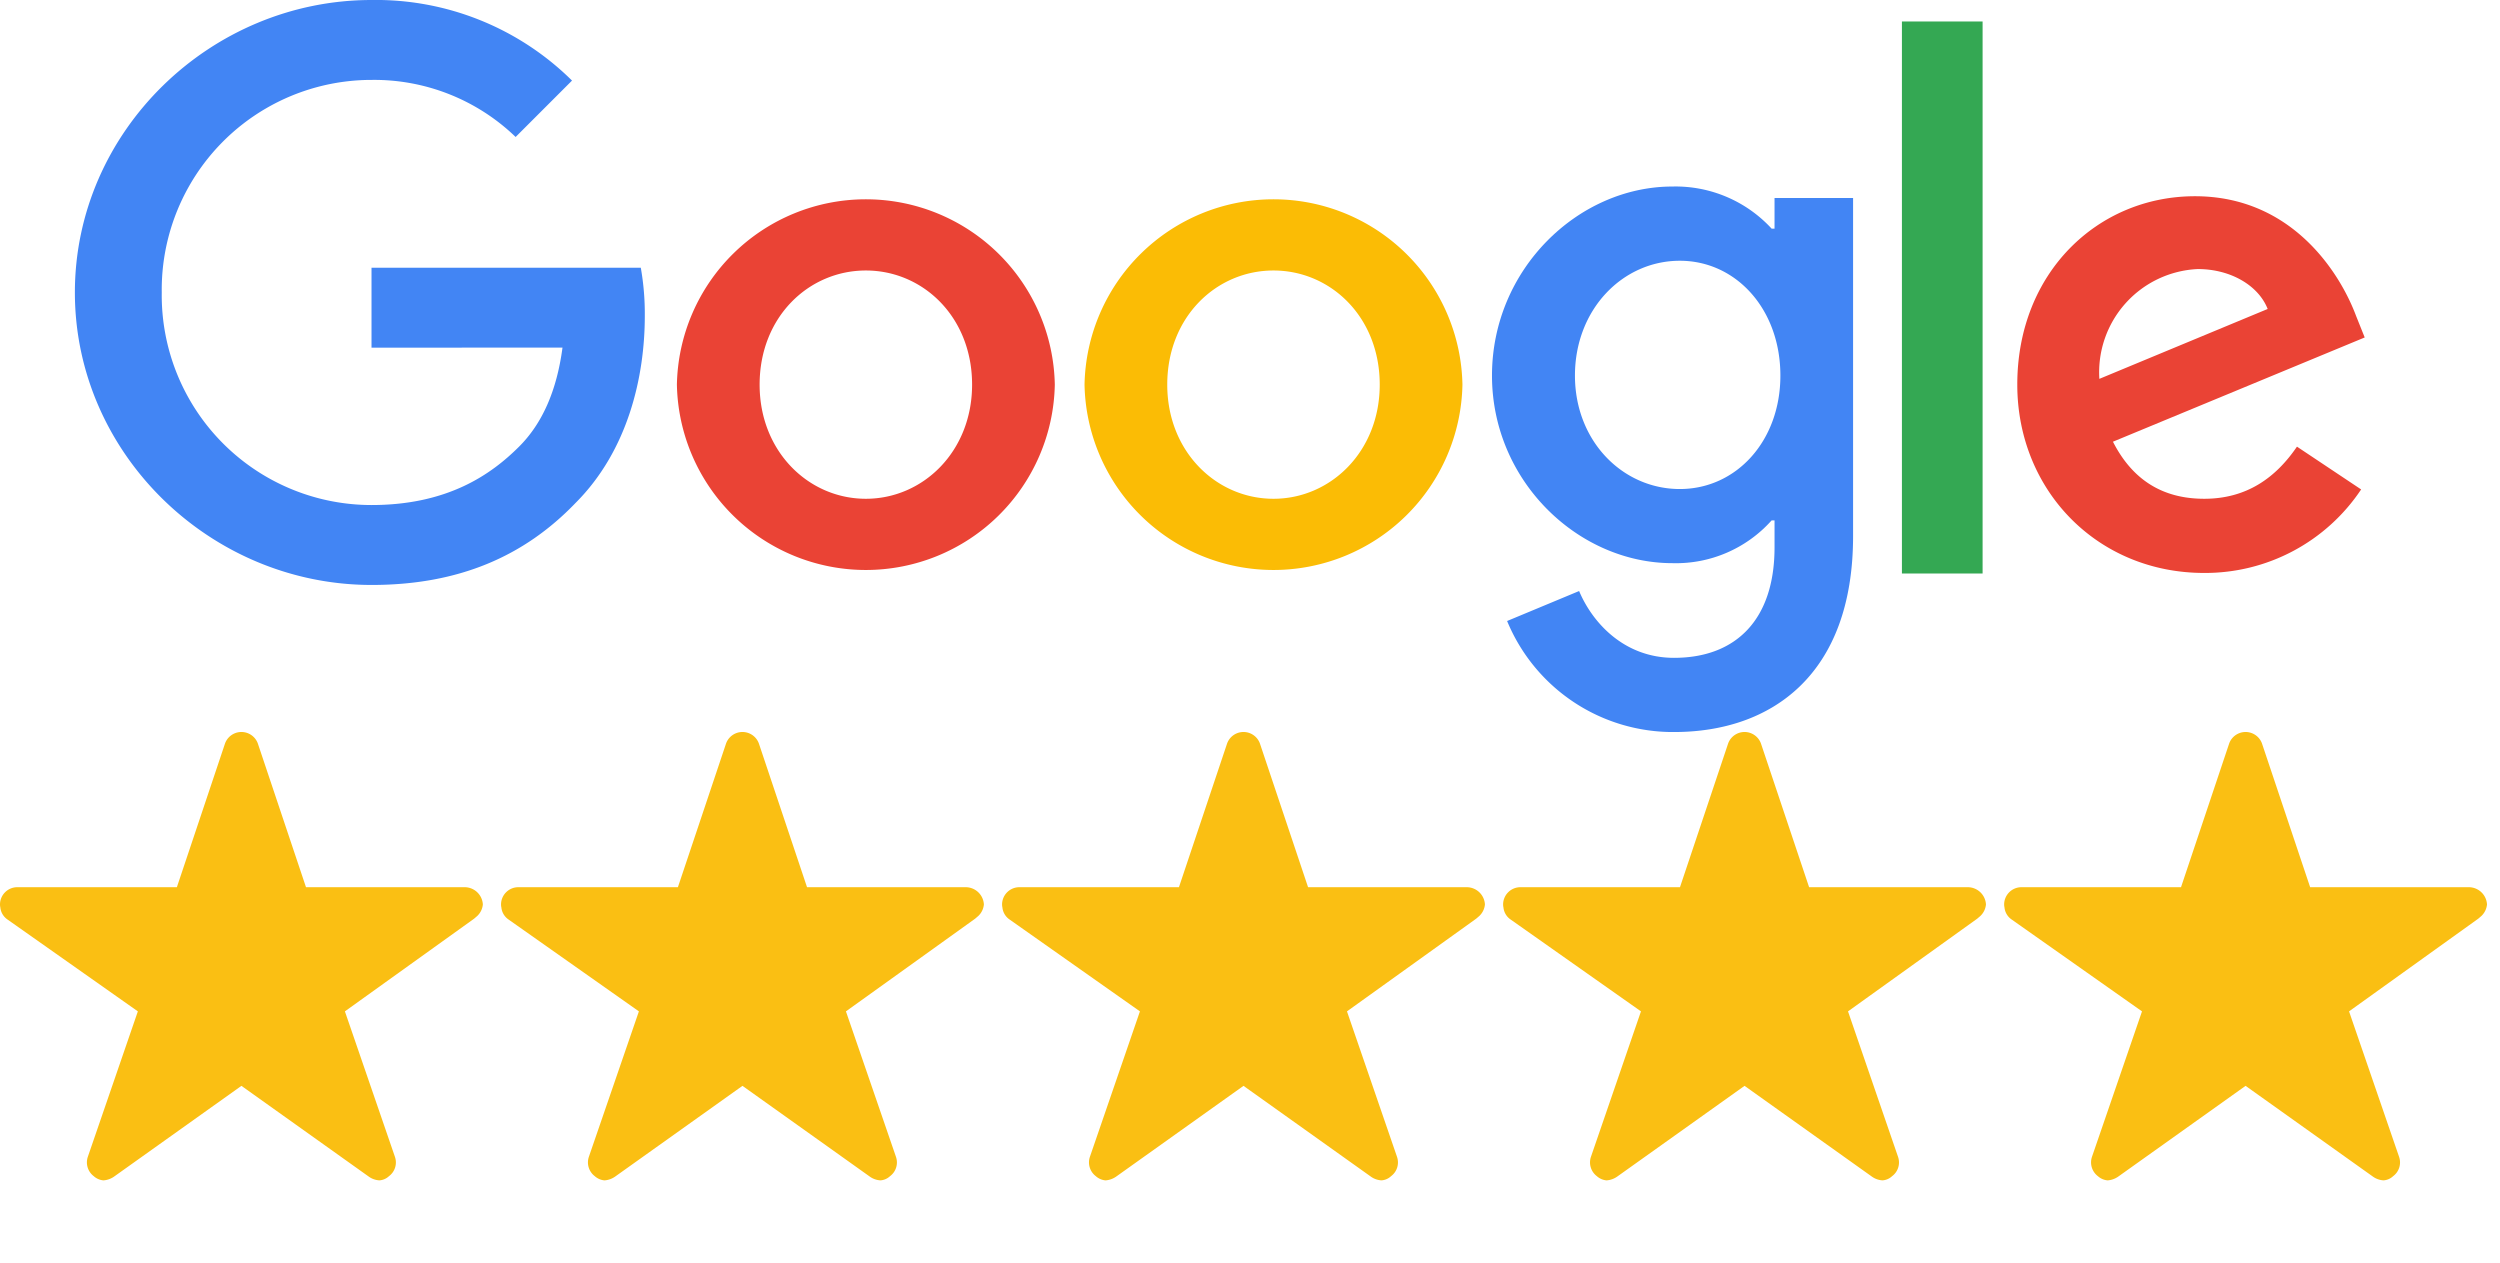
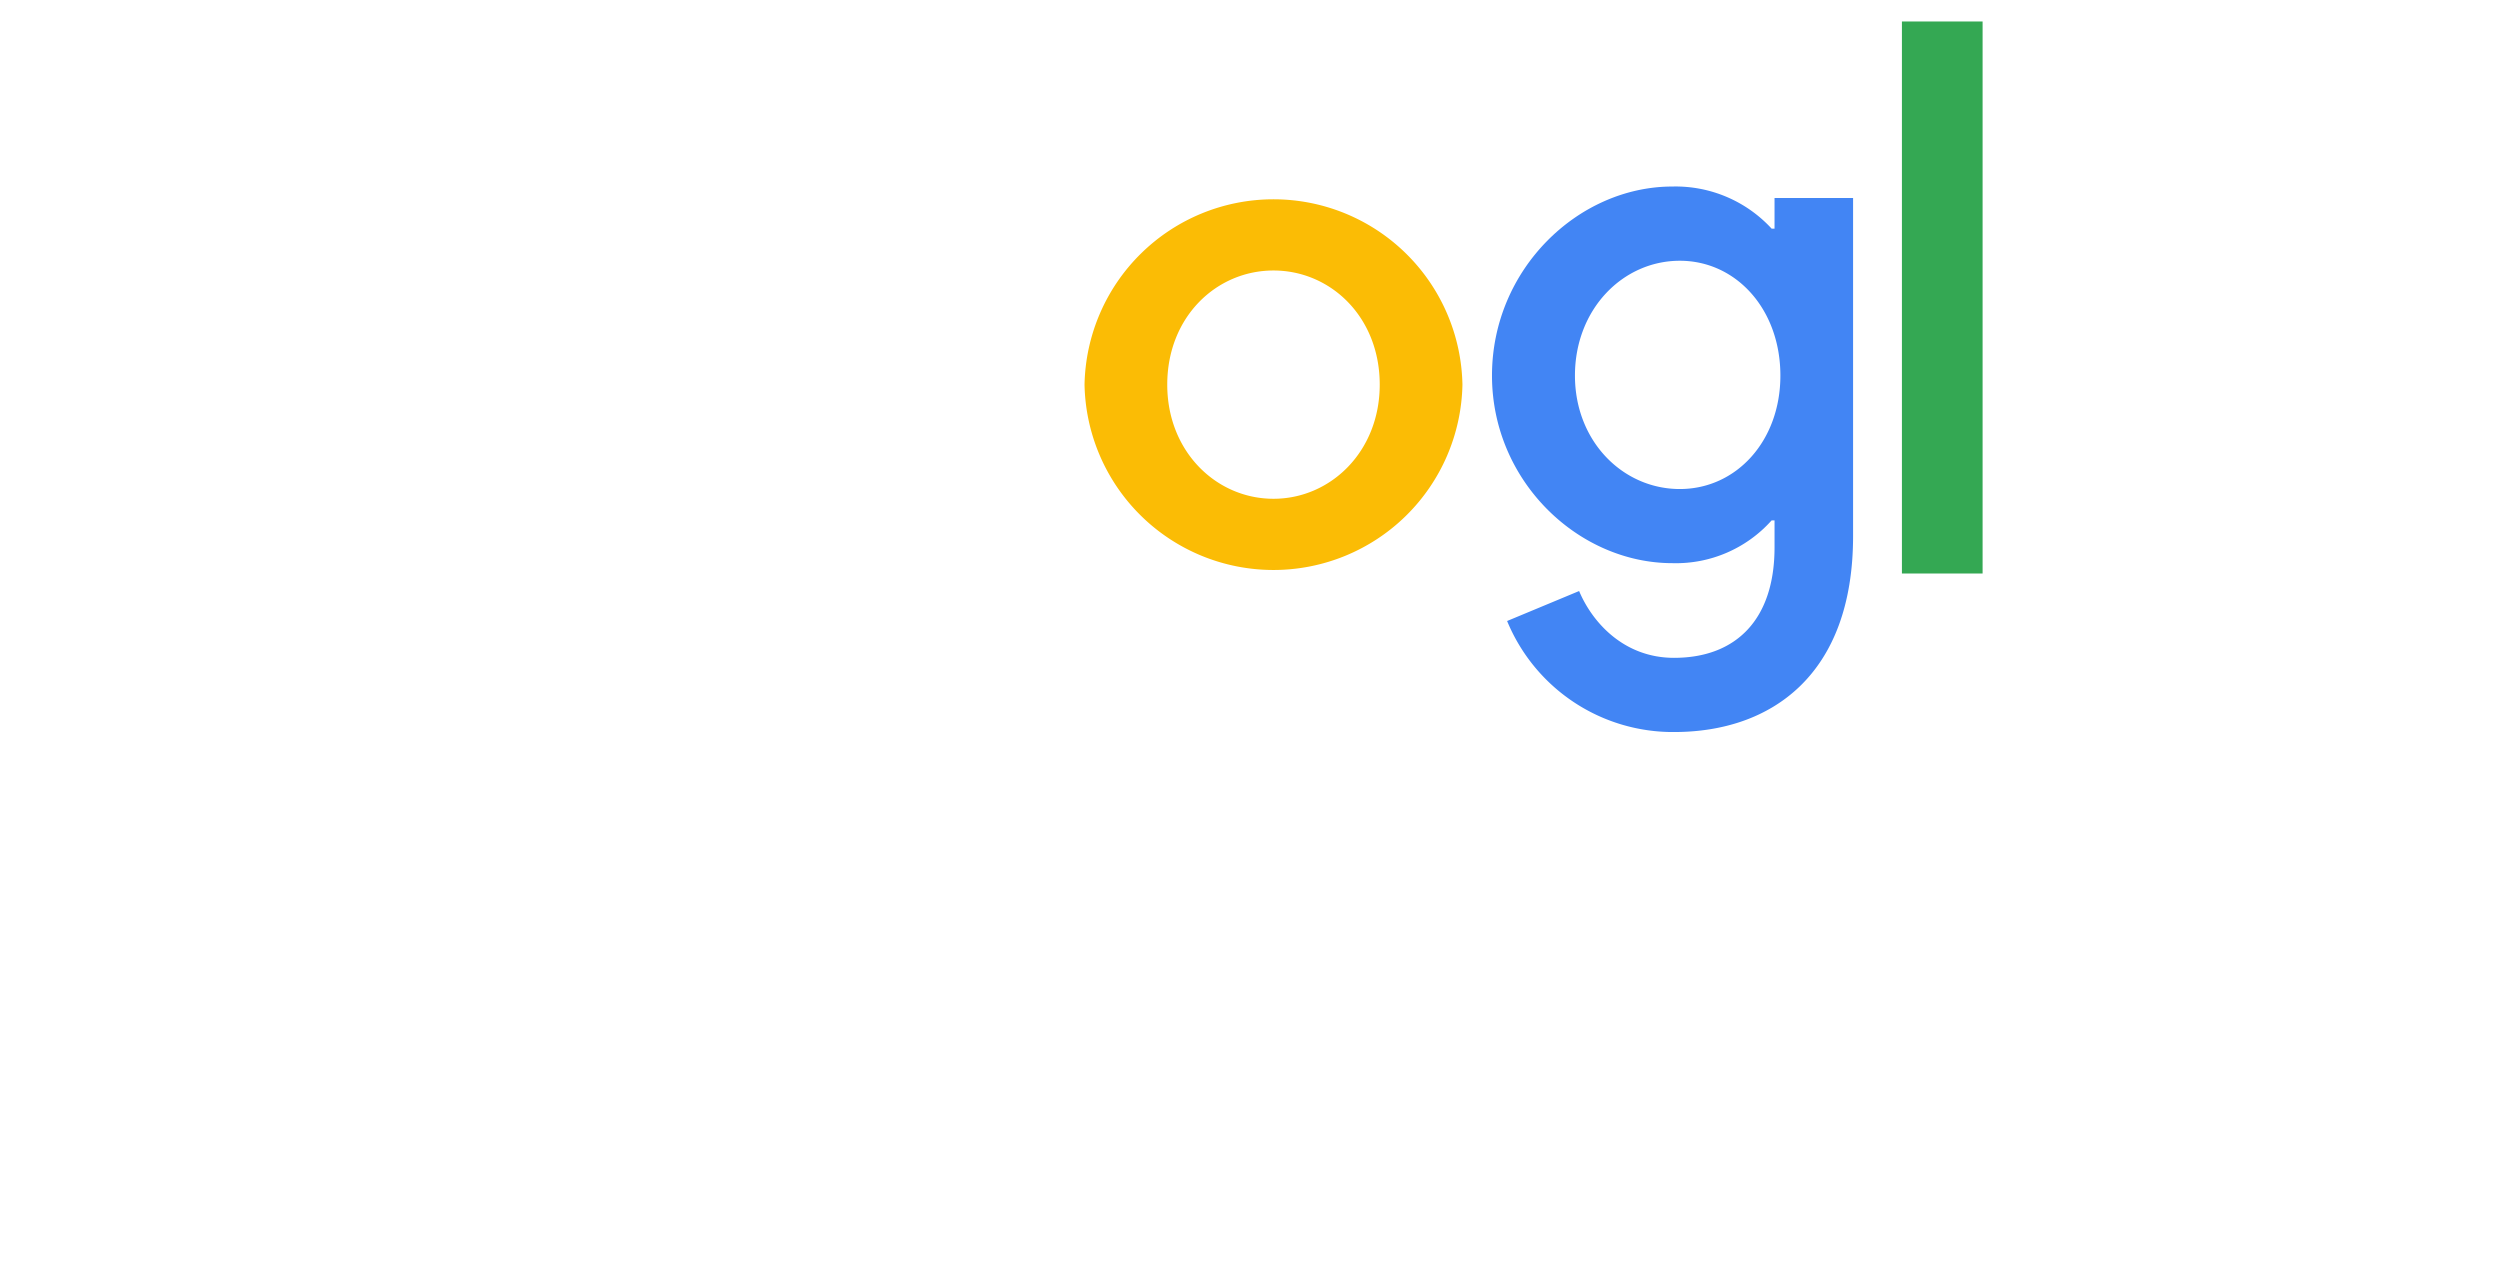
<svg xmlns="http://www.w3.org/2000/svg" width="284.41" height="143.662" viewBox="0 0 284.41 143.662">
  <defs>
    <clipPath id="clip-path">
-       <rect width="284.41" height="60.387" fill="none" />
-     </clipPath>
+       </clipPath>
  </defs>
  <g id="Group_281" data-name="Group 281" transform="translate(-322.894 -502.915)">
    <g id="Repeat_Grid_2" data-name="Repeat Grid 2" transform="translate(322.894 586.19)" clip-path="url(#clip-path)">
      <g transform="translate(-638 -764)">
        <path id="Icon_ionic-ios-star" data-name="Icon ionic-ios-star" d="M55.1,21.032H37.061L31.58,4.675a1.986,1.986,0,0,0-3.728,0L22.371,21.032H4.212A1.968,1.968,0,0,0,2.25,22.994a1.442,1.442,0,0,0,.037.331,1.885,1.885,0,0,0,.822,1.386L17.933,35.157,12.243,51.7a1.968,1.968,0,0,0,.674,2.207,1.9,1.9,0,0,0,1.1.478,2.4,2.4,0,0,0,1.226-.441L29.716,43.63,44.185,53.942a2.3,2.3,0,0,0,1.226.441,1.762,1.762,0,0,0,1.091-.478,1.943,1.943,0,0,0,.674-2.207L41.487,35.157l14.7-10.545.356-.307a2.057,2.057,0,0,0,.638-1.312A2.077,2.077,0,0,0,55.1,21.032Z" transform="translate(635.75 760.625)" fill="#fabf13" />
      </g>
      <g transform="translate(-581 -764)">
        <path id="Icon_ionic-ios-star-2" data-name="Icon ionic-ios-star" d="M55.1,21.032H37.061L31.58,4.675a1.986,1.986,0,0,0-3.728,0L22.371,21.032H4.212A1.968,1.968,0,0,0,2.25,22.994a1.442,1.442,0,0,0,.037.331,1.885,1.885,0,0,0,.822,1.386L17.933,35.157,12.243,51.7a1.968,1.968,0,0,0,.674,2.207,1.9,1.9,0,0,0,1.1.478,2.4,2.4,0,0,0,1.226-.441L29.716,43.63,44.185,53.942a2.3,2.3,0,0,0,1.226.441,1.762,1.762,0,0,0,1.091-.478,1.943,1.943,0,0,0,.674-2.207L41.487,35.157l14.7-10.545.356-.307a2.057,2.057,0,0,0,.638-1.312A2.077,2.077,0,0,0,55.1,21.032Z" transform="translate(635.75 760.625)" fill="#fabf13" />
      </g>
      <g transform="translate(-524 -764)">
        <path id="Icon_ionic-ios-star-3" data-name="Icon ionic-ios-star" d="M55.1,21.032H37.061L31.58,4.675a1.986,1.986,0,0,0-3.728,0L22.371,21.032H4.212A1.968,1.968,0,0,0,2.25,22.994a1.442,1.442,0,0,0,.037.331,1.885,1.885,0,0,0,.822,1.386L17.933,35.157,12.243,51.7a1.968,1.968,0,0,0,.674,2.207,1.9,1.9,0,0,0,1.1.478,2.4,2.4,0,0,0,1.226-.441L29.716,43.63,44.185,53.942a2.3,2.3,0,0,0,1.226.441,1.762,1.762,0,0,0,1.091-.478,1.943,1.943,0,0,0,.674-2.207L41.487,35.157l14.7-10.545.356-.307a2.057,2.057,0,0,0,.638-1.312A2.077,2.077,0,0,0,55.1,21.032Z" transform="translate(635.75 760.625)" fill="#fabf13" />
      </g>
      <g transform="translate(-467 -764)">
-         <path id="Icon_ionic-ios-star-4" data-name="Icon ionic-ios-star" d="M55.1,21.032H37.061L31.58,4.675a1.986,1.986,0,0,0-3.728,0L22.371,21.032H4.212A1.968,1.968,0,0,0,2.25,22.994a1.442,1.442,0,0,0,.037.331,1.885,1.885,0,0,0,.822,1.386L17.933,35.157,12.243,51.7a1.968,1.968,0,0,0,.674,2.207,1.9,1.9,0,0,0,1.1.478,2.4,2.4,0,0,0,1.226-.441L29.716,43.63,44.185,53.942a2.3,2.3,0,0,0,1.226.441,1.762,1.762,0,0,0,1.091-.478,1.943,1.943,0,0,0,.674-2.207L41.487,35.157l14.7-10.545.356-.307a2.057,2.057,0,0,0,.638-1.312A2.077,2.077,0,0,0,55.1,21.032Z" transform="translate(635.75 760.625)" fill="#fabf13" />
-       </g>
+         </g>
      <g transform="translate(-410 -764)">
-         <path id="Icon_ionic-ios-star-5" data-name="Icon ionic-ios-star" d="M55.1,21.032H37.061L31.58,4.675a1.986,1.986,0,0,0-3.728,0L22.371,21.032H4.212A1.968,1.968,0,0,0,2.25,22.994a1.442,1.442,0,0,0,.037.331,1.885,1.885,0,0,0,.822,1.386L17.933,35.157,12.243,51.7a1.968,1.968,0,0,0,.674,2.207,1.9,1.9,0,0,0,1.1.478,2.4,2.4,0,0,0,1.226-.441L29.716,43.63,44.185,53.942a2.3,2.3,0,0,0,1.226.441,1.762,1.762,0,0,0,1.091-.478,1.943,1.943,0,0,0,.674-2.207L41.487,35.157l14.7-10.545.356-.307a2.057,2.057,0,0,0,.638-1.312A2.077,2.077,0,0,0,55.1,21.032Z" transform="translate(635.75 760.625)" fill="#fabf13" />
+         <path id="Icon_ionic-ios-star-5" data-name="Icon ionic-ios-star" d="M55.1,21.032H37.061L31.58,4.675a1.986,1.986,0,0,0-3.728,0L22.371,21.032H4.212A1.968,1.968,0,0,0,2.25,22.994L17.933,35.157,12.243,51.7a1.968,1.968,0,0,0,.674,2.207,1.9,1.9,0,0,0,1.1.478,2.4,2.4,0,0,0,1.226-.441L29.716,43.63,44.185,53.942a2.3,2.3,0,0,0,1.226.441,1.762,1.762,0,0,0,1.091-.478,1.943,1.943,0,0,0,.674-2.207L41.487,35.157l14.7-10.545.356-.307a2.057,2.057,0,0,0,.638-1.312A2.077,2.077,0,0,0,55.1,21.032Z" transform="translate(635.75 760.625)" fill="#fabf13" />
      </g>
    </g>
    <g id="Google-Logo" transform="translate(331.413 502.915)">
-       <path id="Path_48" data-name="Path 48" d="M113.882,45.958a21.5,21.5,0,0,1-42.992,0,21.5,21.5,0,0,1,42.992,0Zm-9.41,0c0-7.71-5.594-12.985-12.086-12.985S80.3,38.249,80.3,45.958c0,7.632,5.594,12.985,12.086,12.985S104.472,53.581,104.472,45.958Z" transform="translate(-2.402 -2.2)" fill="#ea4335" />
      <path id="Path_49" data-name="Path 49" d="M161.882,45.958a21.5,21.5,0,0,1-42.992,0,21.5,21.5,0,0,1,42.992,0Zm-9.41,0c0-7.71-5.594-12.985-12.086-12.985S128.3,38.249,128.3,45.958c0,7.632,5.594,12.985,12.086,12.985S152.472,53.581,152.472,45.958Z" transform="translate(-4.028 -2.2)" fill="#fbbc05" />
      <path id="Path_50" data-name="Path 50" d="M207.949,25.825V64.3c0,15.825-9.333,22.288-20.366,22.288A20.406,20.406,0,0,1,168.59,73.957l8.193-3.41c1.459,3.488,5.033,7.6,10.792,7.6,7.062,0,11.439-4.357,11.439-12.56V62.508h-.329A14.59,14.59,0,0,1,187.4,67.377c-10.714,0-20.53-9.333-20.53-21.342,0-12.1,9.816-21.506,20.53-21.506a14.849,14.849,0,0,1,11.284,4.792h.329V25.834h8.937Zm-8.27,20.211c0-7.545-5.033-13.062-11.439-13.062-6.492,0-11.932,5.517-11.932,13.062,0,7.468,5.439,12.907,11.932,12.907C194.646,58.943,199.679,53.5,199.679,46.036Z" transform="translate(-5.654 -3.309)" fill="#4285f4" />
      <path id="Path_51" data-name="Path 51" d="M224.318,2.53v62.8H215.14V2.53Z" transform="translate(-7.289 -0.086)" fill="#34a853" />
-       <path id="Path_52" data-name="Path 52" d="M260.544,53.011l7.3,4.869a21.329,21.329,0,0,1-17.854,9.5c-12.173,0-21.264-9.41-21.264-21.429,0-12.743,9.168-21.428,20.211-21.428,11.12,0,16.559,8.85,18.337,13.632l.976,2.435L239.608,52.45c2.193,4.3,5.6,6.492,10.386,6.492s8.115-2.357,10.55-5.932ZM238.063,45.3l19.148-7.951c-1.053-2.676-4.222-4.541-7.951-4.541A11.754,11.754,0,0,0,238.063,45.3Z" transform="translate(-7.75 -2.199)" fill="#ea4335" />
-       <path id="Path_53" data-name="Path 53" d="M33.746,39.553V30.462H64.382a30.122,30.122,0,0,1,.454,5.488c0,6.821-1.865,15.255-7.874,21.264-5.845,6.087-13.313,9.333-23.206,9.333C15.419,66.546,0,51.61,0,33.273S15.419,0,33.756,0a31.7,31.7,0,0,1,22.8,9.168l-6.415,6.415a23.174,23.174,0,0,0-16.4-6.492A23.868,23.868,0,0,0,9.883,33.273,23.868,23.868,0,0,0,33.746,57.455c8.685,0,13.632-3.488,16.8-6.657,2.57-2.57,4.261-6.241,4.927-11.255Z" fill="#4285f4" />
    </g>
  </g>
</svg>